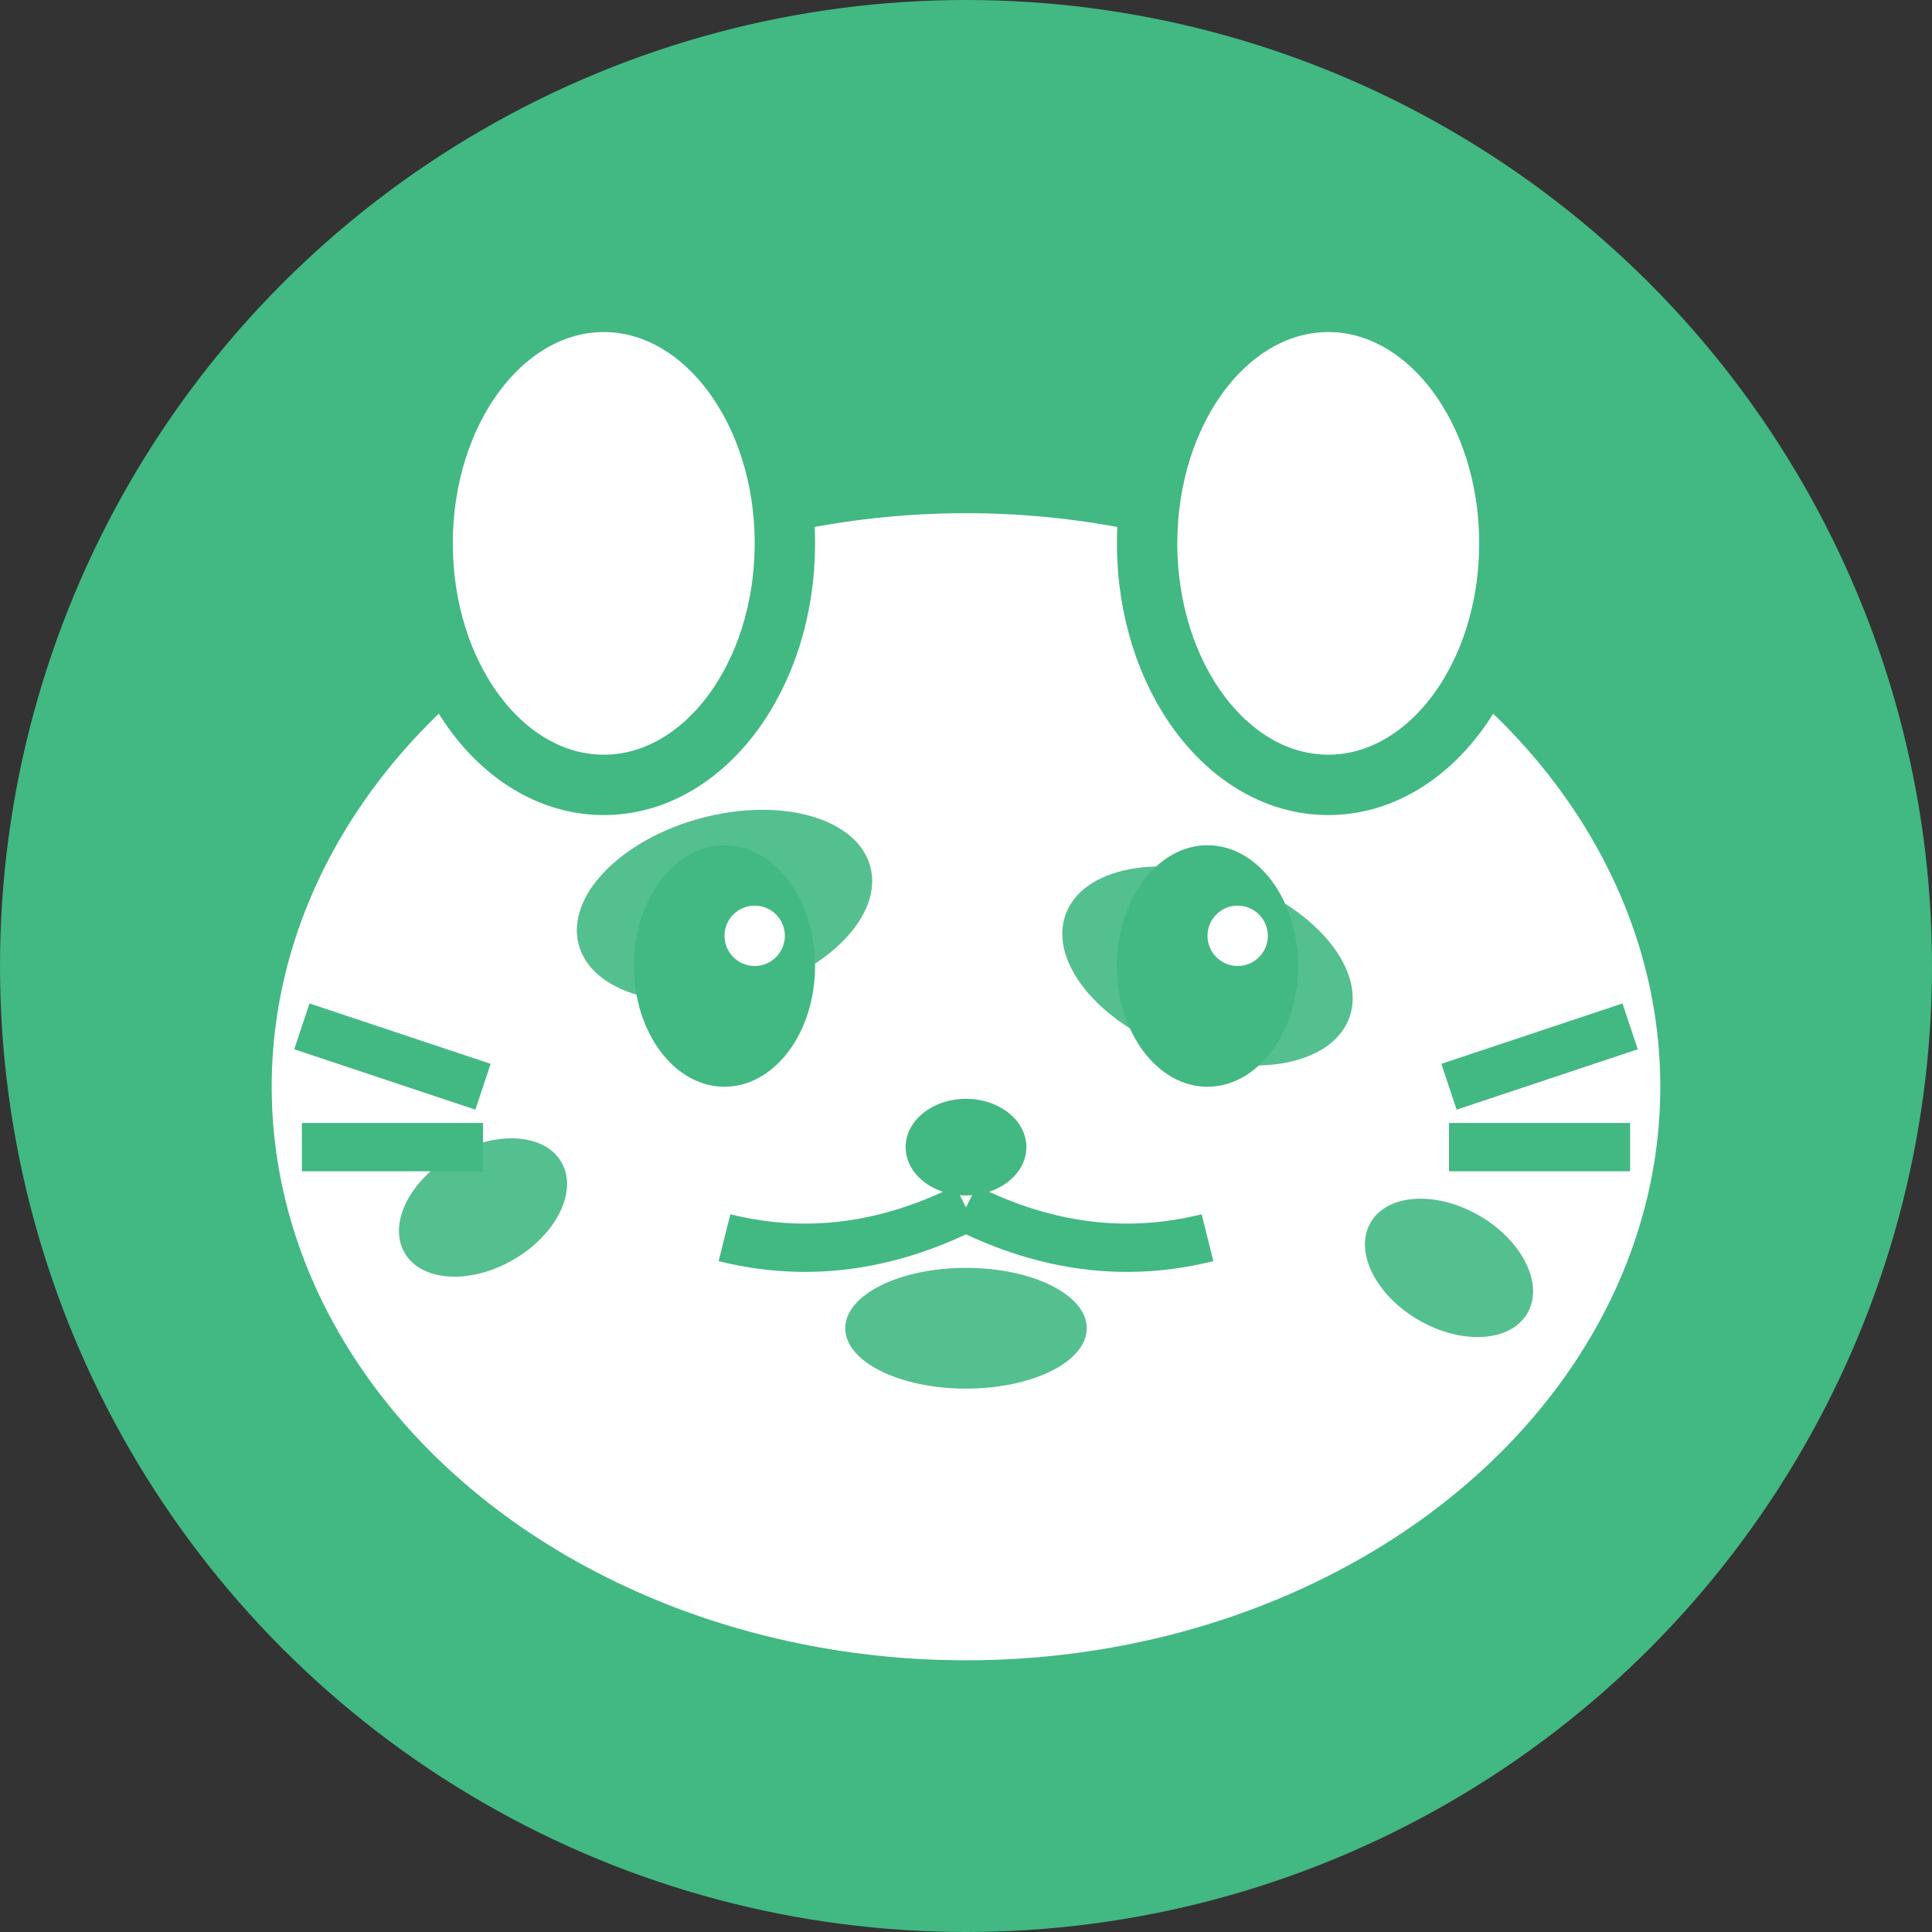
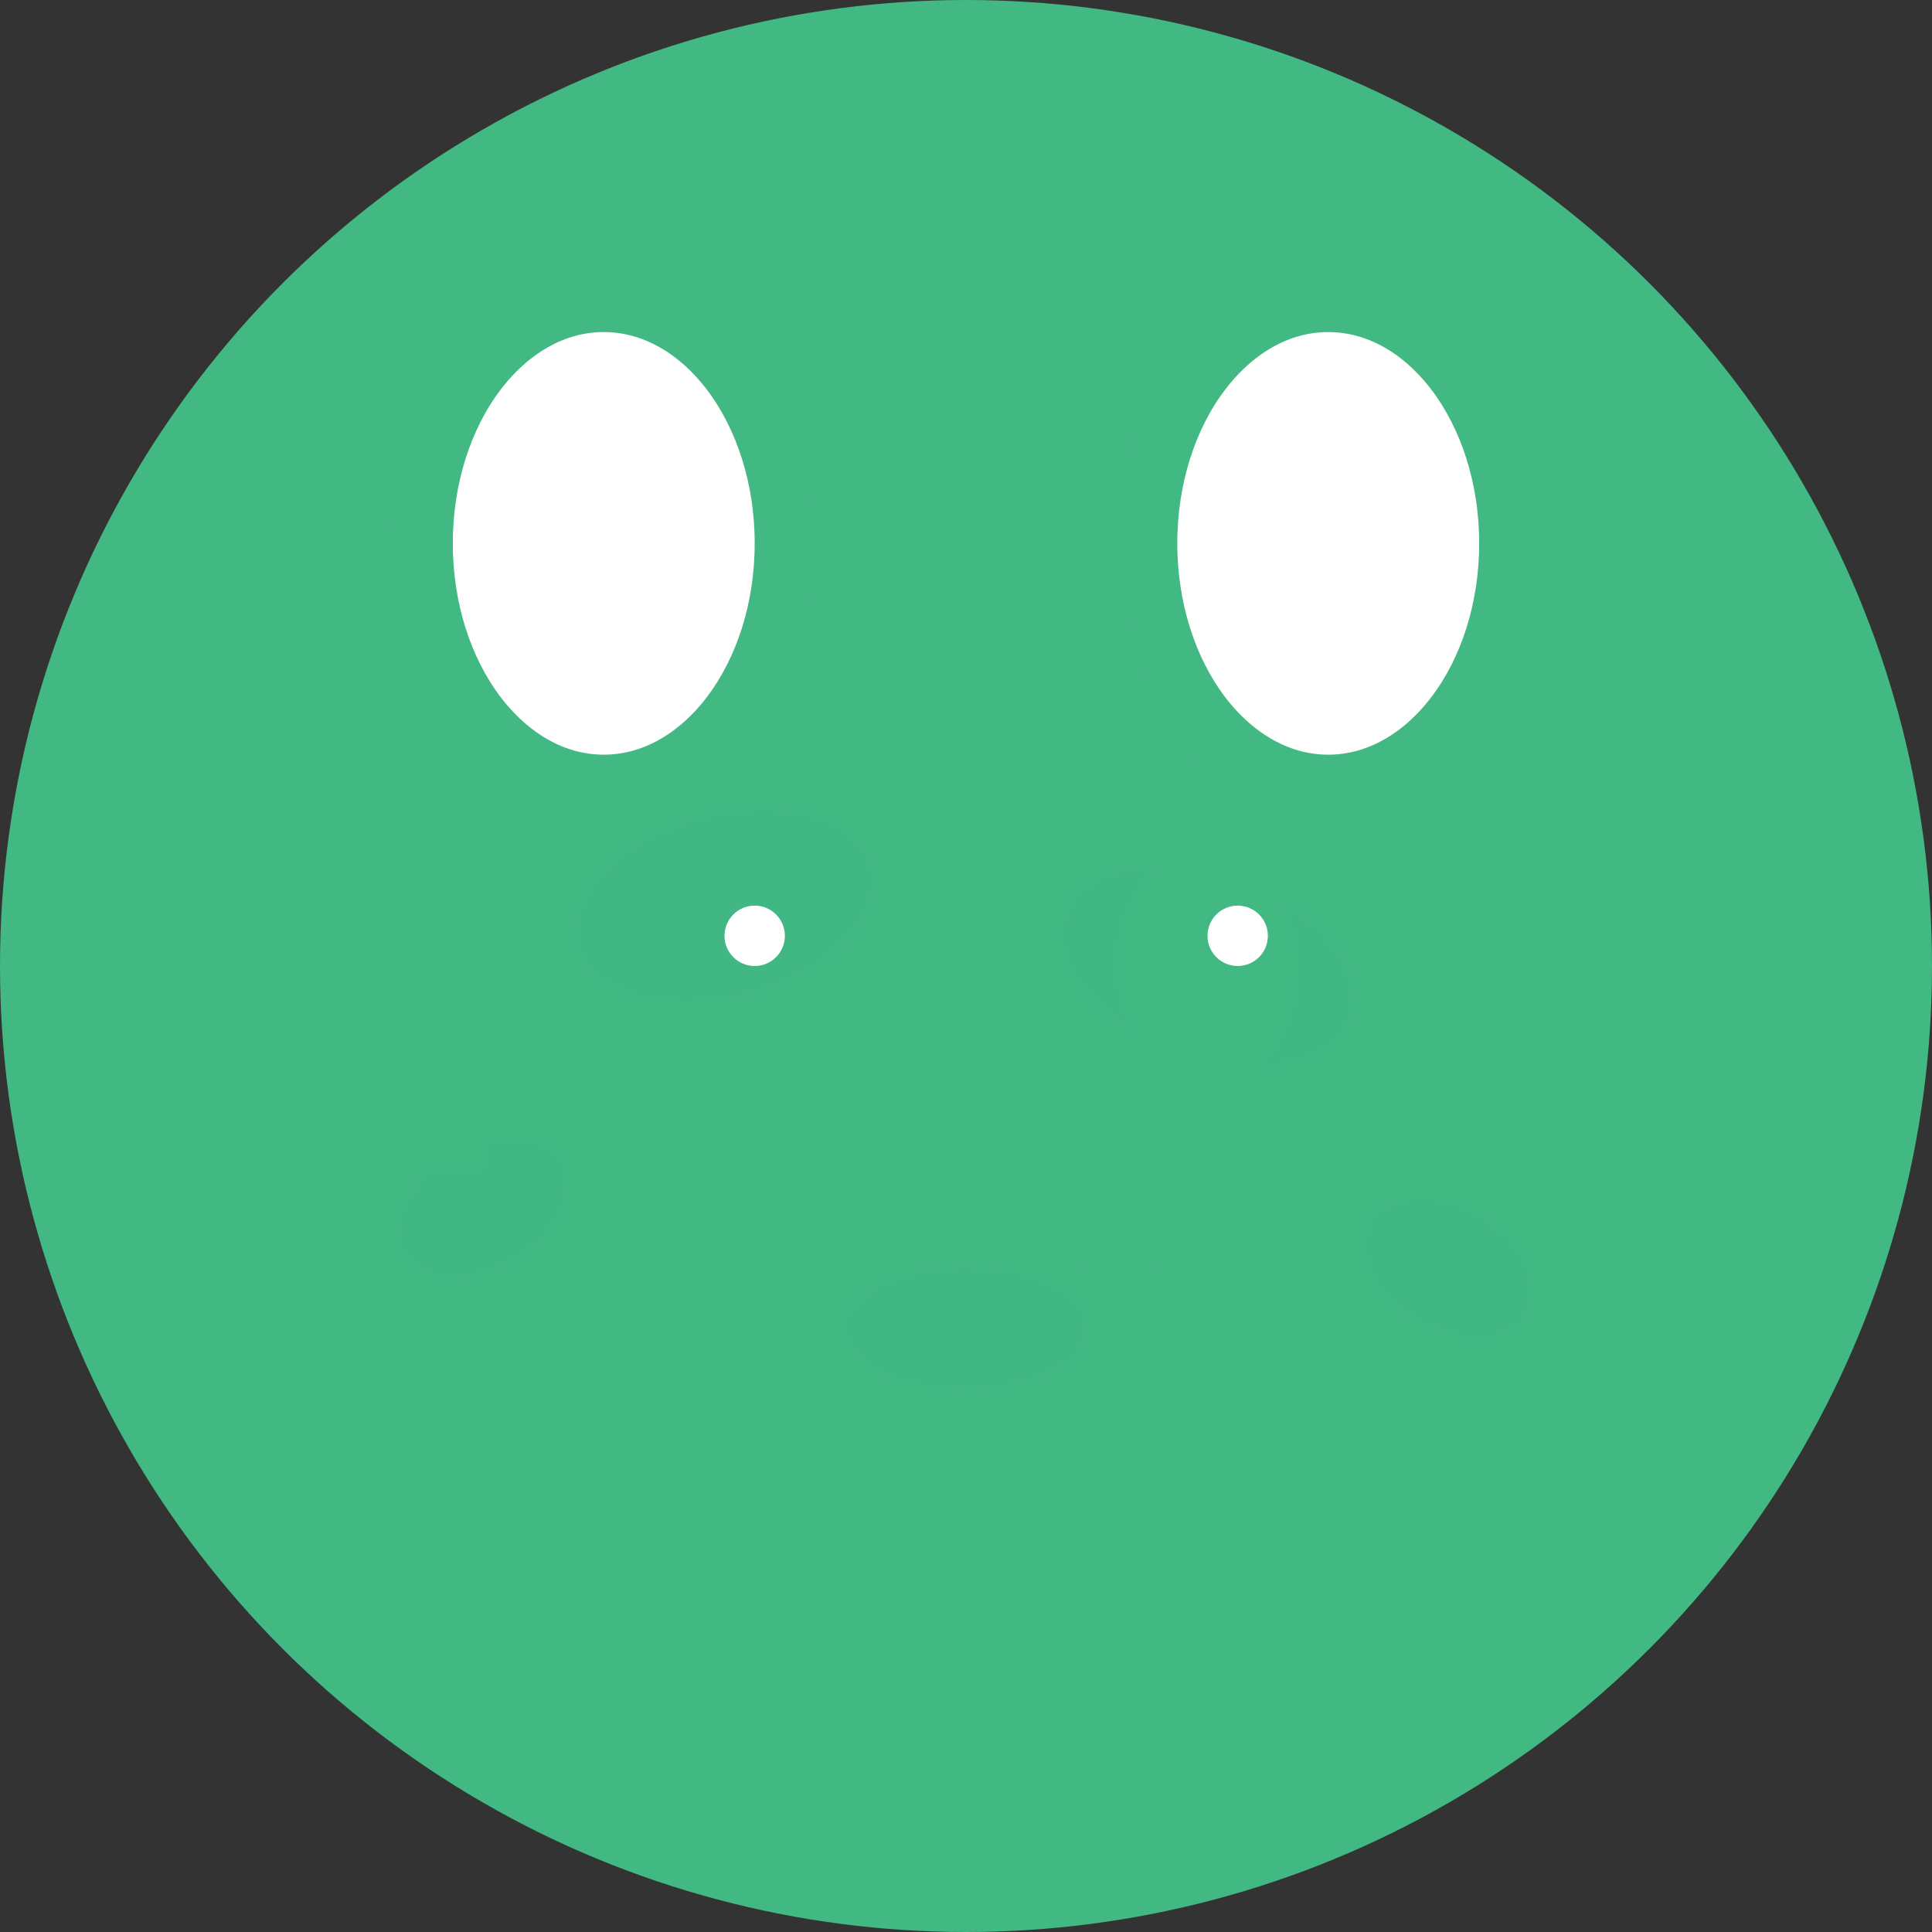
<svg xmlns="http://www.w3.org/2000/svg" width="32" height="32" viewBox="0 0 32 32">
  <rect x="0" y="0" width="32" height="32" fill="#333333" stroke="none" />
  <defs>
    <style>
      .clouded-leopard {
        fill: #ffffff;
        stroke: #42b883;
        stroke-width: 1;
      }
      .spots {
        fill: #42b883;
        opacity: 0.9;
      }
      .eyes {
        fill: #42b883;
      }
      .eye-shine {
        fill: #ffffff;
      }
      .nose {
        fill: #42b883;
      }
      .whiskers {
        stroke: #42b883;
        stroke-width: 0.8;
        fill: none;
      }
      .background {
        fill: #42b883;
      }
    </style>
  </defs>
  <circle cx="16" cy="16" r="16" class="background" />
-   <ellipse cx="16" cy="18" rx="12" ry="10" class="clouded-leopard" />
  <ellipse cx="10" cy="9" rx="3" ry="4" class="clouded-leopard" />
  <ellipse cx="22" cy="9" rx="3" ry="4" class="clouded-leopard" />
  <ellipse cx="12" cy="15" rx="2.5" ry="1.5" class="spots" transform="rotate(-15 12 15)" />
  <ellipse cx="20" cy="16" rx="2.5" ry="1.5" class="spots" transform="rotate(20 20 16)" />
  <ellipse cx="16" cy="22" rx="2" ry="1" class="spots" />
  <ellipse cx="8" cy="20" rx="1.5" ry="1" class="spots" transform="rotate(-30 8 20)" />
  <ellipse cx="24" cy="21" rx="1.5" ry="1" class="spots" transform="rotate(30 24 21)" />
-   <ellipse cx="12" cy="16" rx="1.5" ry="2" class="eyes" />
  <ellipse cx="20" cy="16" rx="1.5" ry="2" class="eyes" />
  <circle cx="12.5" cy="15.5" r="0.5" class="eye-shine" />
  <circle cx="20.5" cy="15.5" r="0.5" class="eye-shine" />
-   <ellipse cx="16" cy="19" rx="1" ry="0.8" class="nose" />
  <path d="M16 20 Q14 21 12 20.5 M16 20 Q18 21 20 20.5" class="whiskers" />
  <line x1="8" y1="18" x2="5" y2="17" class="whiskers" />
  <line x1="8" y1="19" x2="5" y2="19" class="whiskers" />
  <line x1="24" y1="18" x2="27" y2="17" class="whiskers" />
  <line x1="24" y1="19" x2="27" y2="19" class="whiskers" />
</svg>